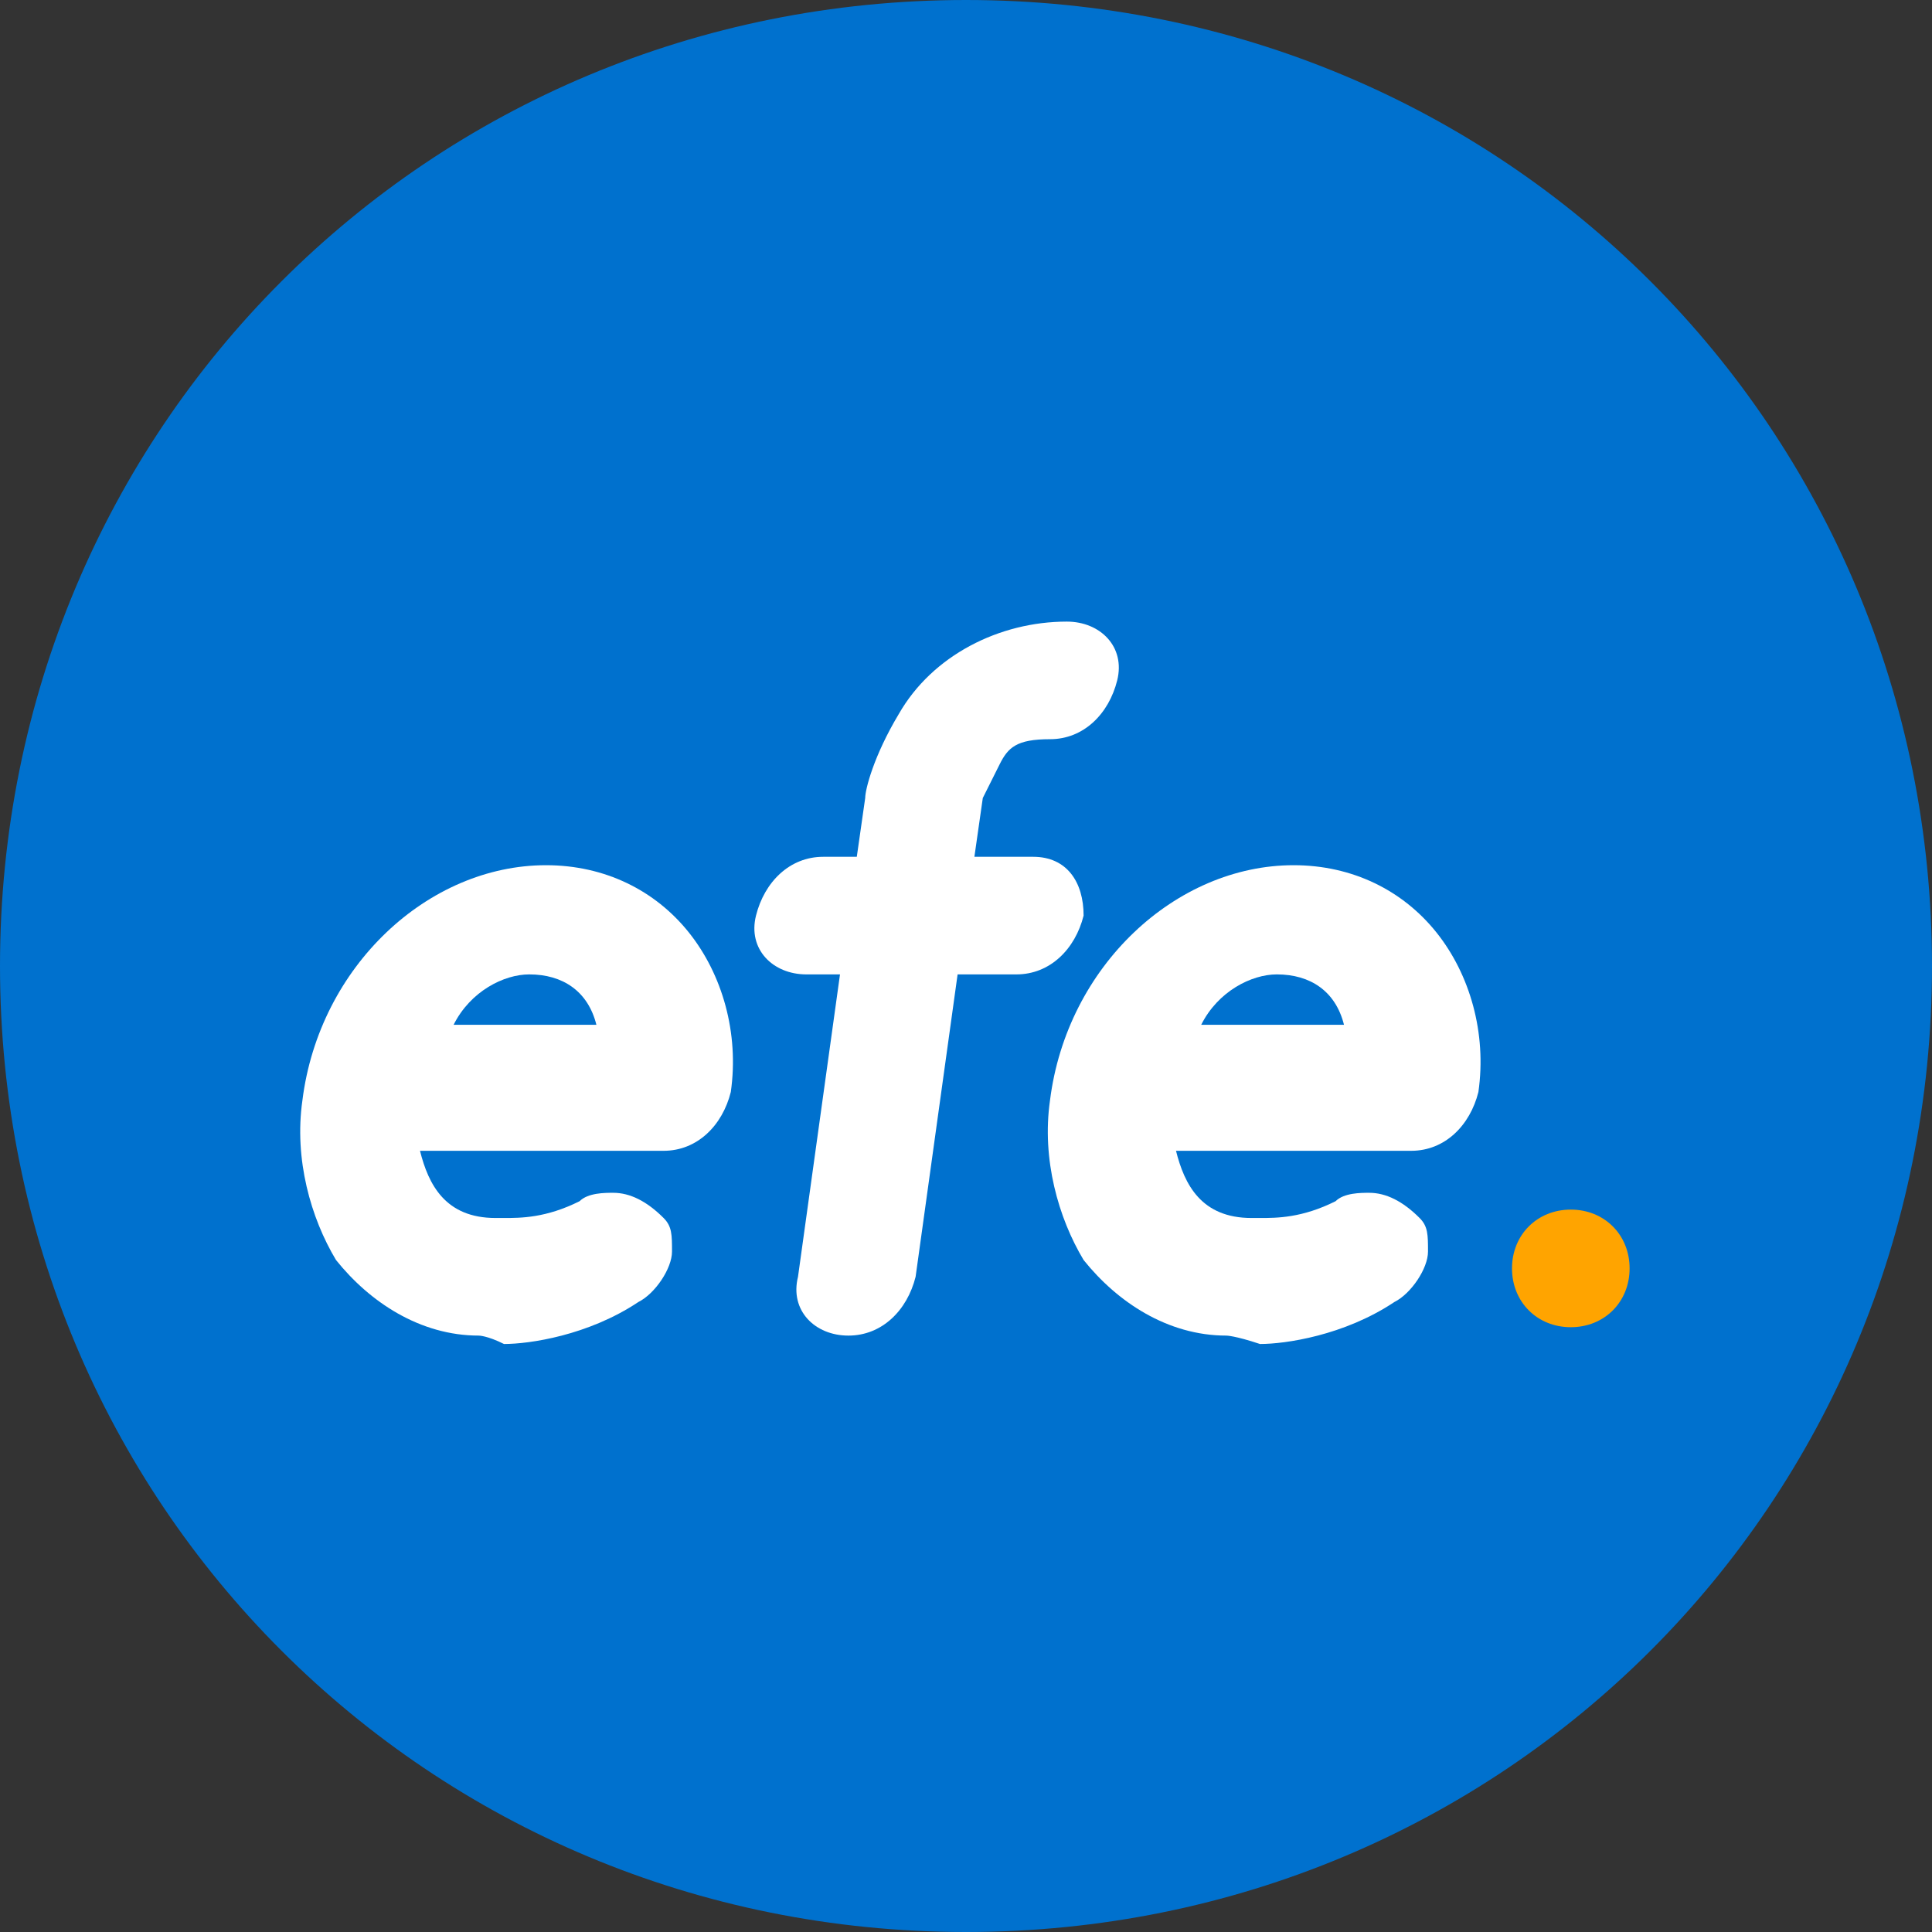
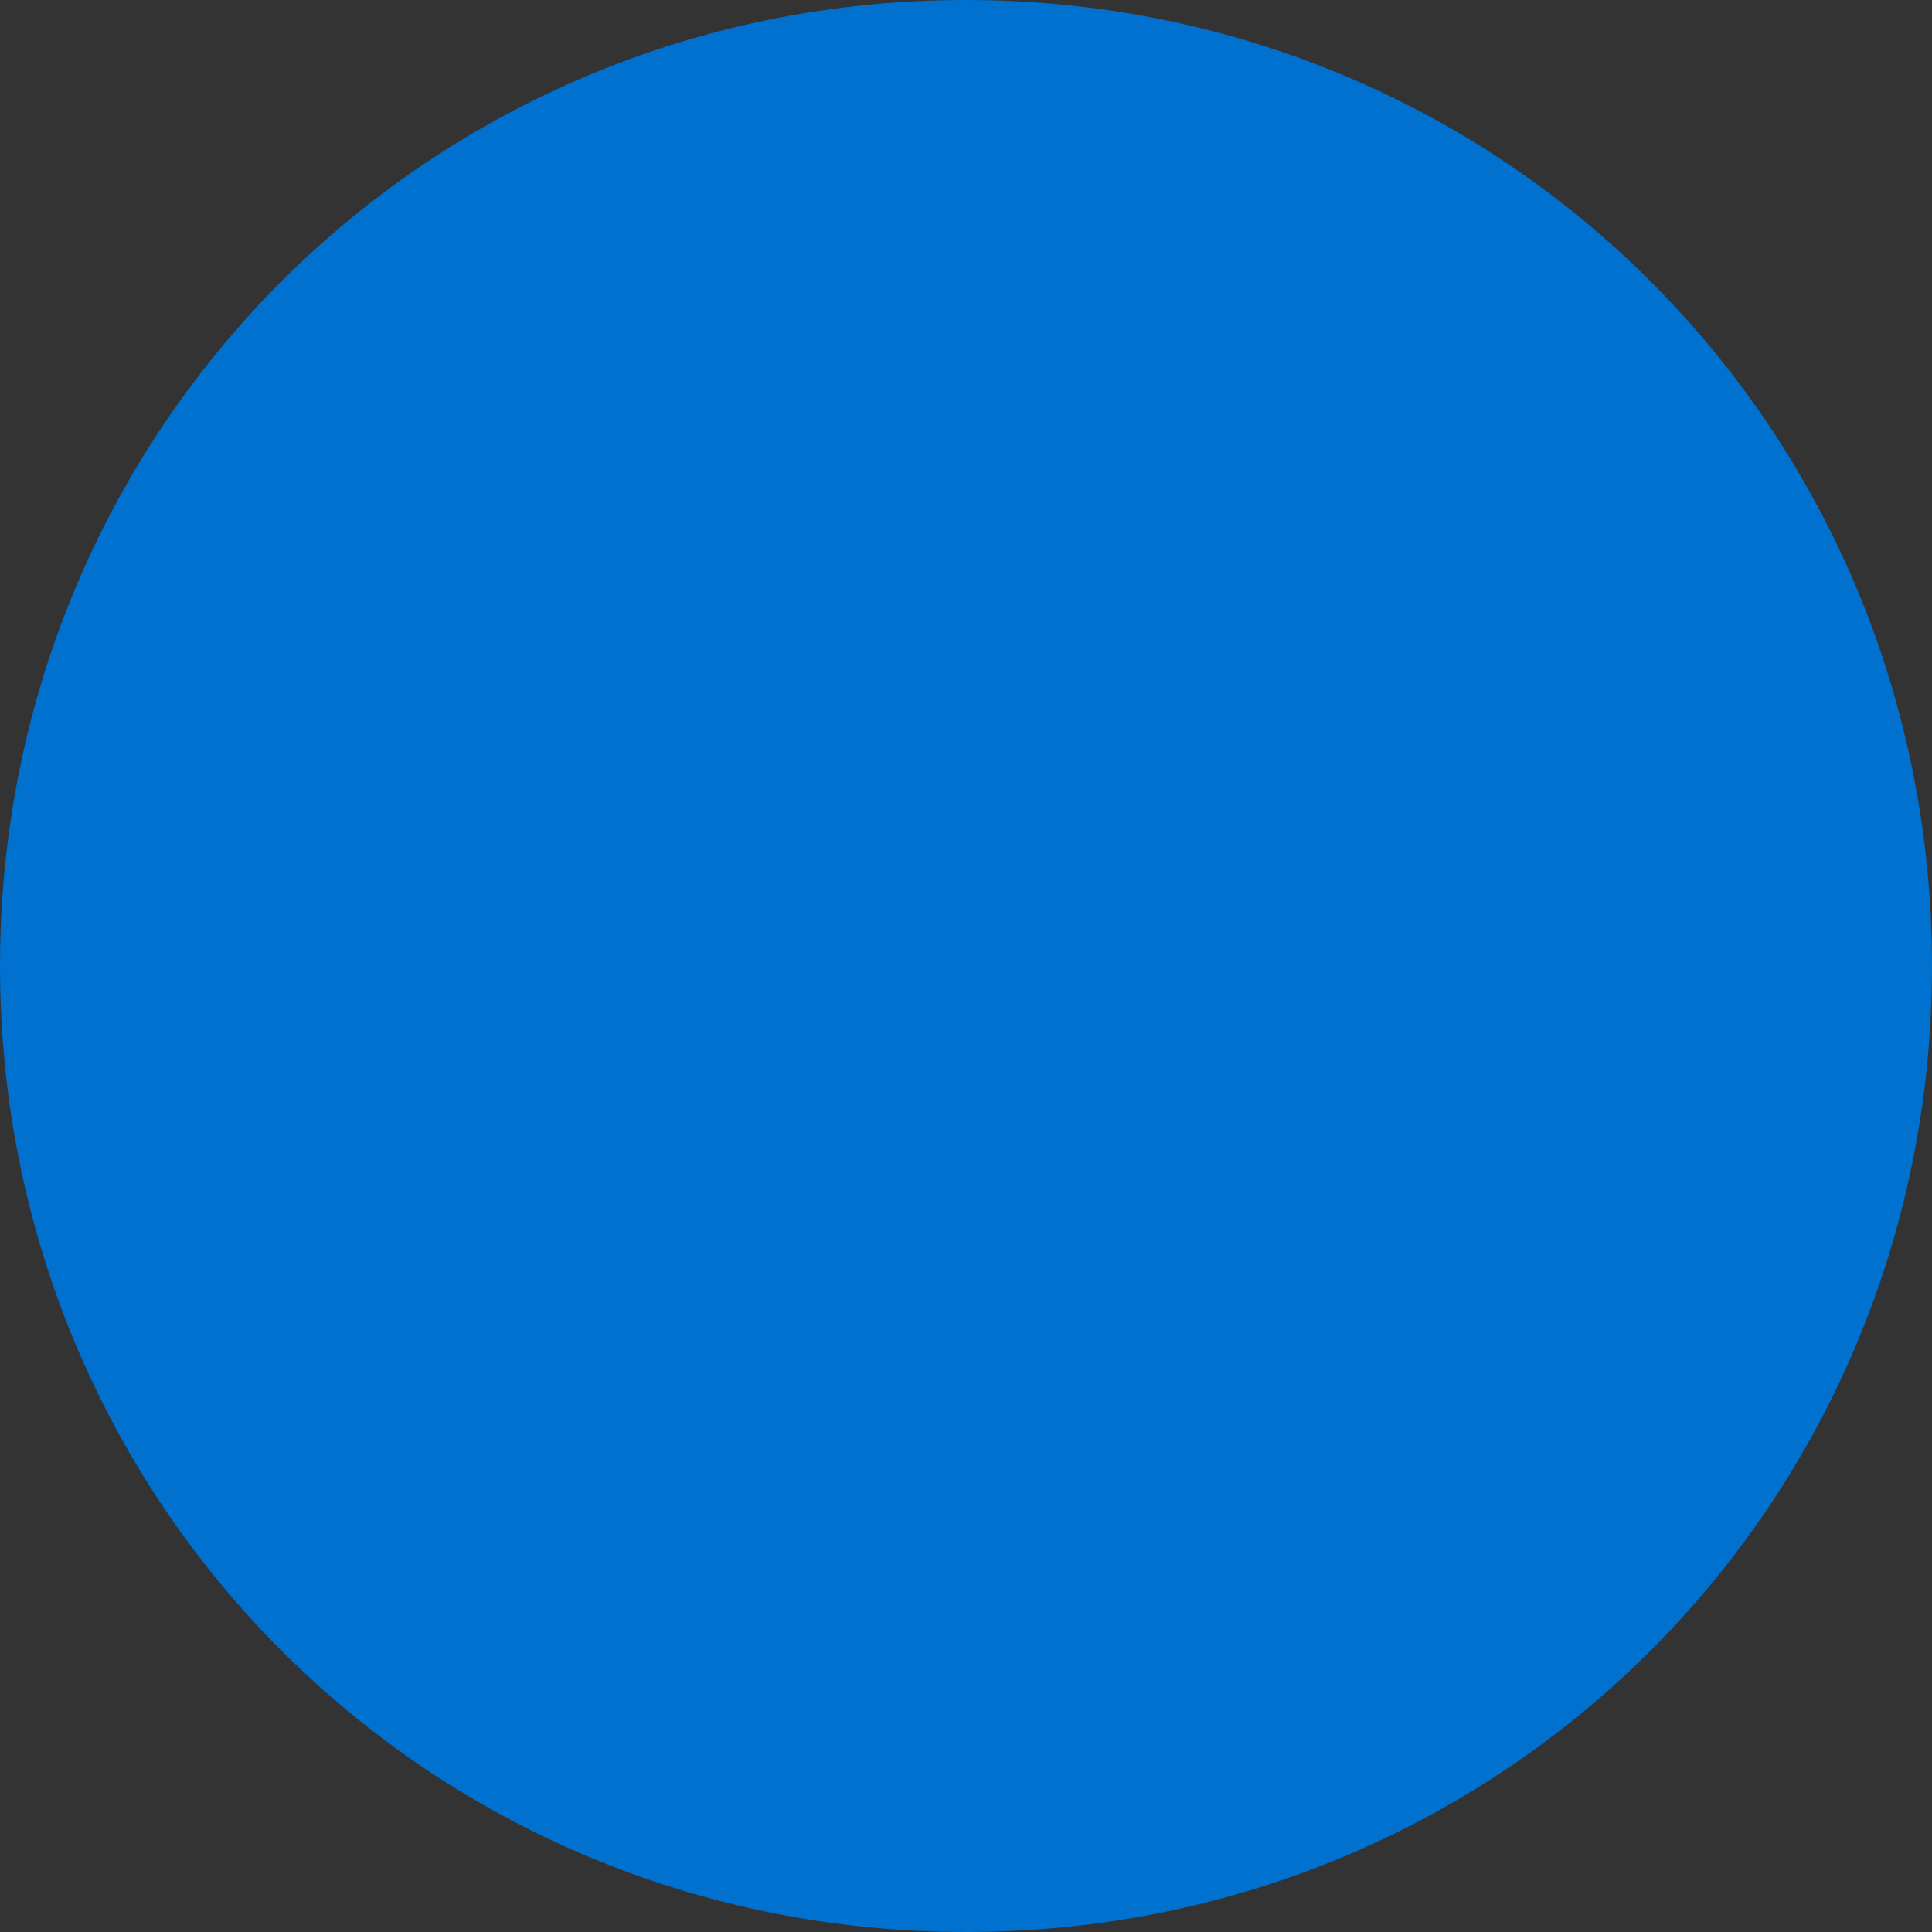
<svg xmlns="http://www.w3.org/2000/svg" version="1.1" id="Capa_1" x="0px" y="0px" width="23px" height="23px" viewBox="0 0 23 23" style="enable-background:new 0 0 23 23;" xml:space="preserve">
  <rect x="0" y="0" width="23" height="23" fill="#333333" stroke="none" />
  <style type="text/css">
	.st0{fill:#0071CE;}
	.st1{fill:#FFA400;}
	.st2{fill:#FFFFFF;}
</style>
  <g>
    <path class="st0" d="M23,11.5C23,17.9,17.9,23,11.5,23C5.1,23,0,17.9,0,11.5C0,5.1,5.1,0,11.5,0C17.9,0,23,5.1,23,11.5" />
-     <path class="st1" d="M19.4,15.1c0,0.4-0.3,0.7-0.7,0.7c-0.4,0-0.7-0.3-0.7-0.7c0-0.4,0.3-0.7,0.7-0.7   C19.1,14.4,19.4,14.7,19.4,15.1" />
-     <path class="st2" d="M5.7,15.9c-0.7,0-1.3-0.4-1.7-0.9c-0.3-0.5-0.5-1.2-0.4-1.9c0.2-1.6,1.5-2.8,2.9-2.8c0.7,0,1.3,0.3,1.7,0.8   c0.4,0.5,0.6,1.2,0.5,1.9c-0.1,0.4-0.4,0.7-0.8,0.7H5c0.1,0.4,0.3,0.8,0.9,0.8H6c0.2,0,0.5,0,0.9-0.2c0.1-0.1,0.3-0.1,0.4-0.1   c0.2,0,0.4,0.1,0.6,0.3c0.1,0.1,0.1,0.2,0.1,0.4c0,0.2-0.2,0.5-0.4,0.6c-0.6,0.4-1.3,0.5-1.6,0.5C5.8,15.9,5.7,15.9,5.7,15.9    M7.1,12.2c-0.1-0.4-0.4-0.6-0.8-0.6c-0.3,0-0.7,0.2-0.9,0.6H7.1z" />
-     <path class="st2" d="M12.9,10.9c-0.1,0.4-0.4,0.7-0.8,0.7h-0.7l-0.5,3.6c-0.1,0.4-0.4,0.7-0.8,0.7c-0.4,0-0.7-0.3-0.6-0.7l0.5-3.6   H9.6c-0.4,0-0.7-0.3-0.6-0.7c0.1-0.4,0.4-0.7,0.8-0.7h0.4l0.1-0.7c0-0.1,0.1-0.5,0.4-1c0.4-0.7,1.2-1.1,2-1.1   c0.4,0,0.7,0.3,0.6,0.7c-0.1,0.4-0.4,0.7-0.8,0.7c-0.4,0-0.5,0.1-0.6,0.3c-0.1,0.2-0.2,0.4-0.2,0.4l-0.1,0.7h0.7   C12.7,10.2,12.9,10.5,12.9,10.9" />
-     <path class="st2" d="M14.6,15.9c-0.7,0-1.3-0.4-1.7-0.9c-0.3-0.5-0.5-1.2-0.4-1.9c0.2-1.6,1.5-2.8,2.9-2.8c0.7,0,1.3,0.3,1.7,0.8   c0.4,0.5,0.6,1.2,0.5,1.9c-0.1,0.4-0.4,0.7-0.8,0.7h-2.8c0.1,0.4,0.3,0.8,0.9,0.8h0.1c0.2,0,0.5,0,0.9-0.2c0.1-0.1,0.3-0.1,0.4-0.1   c0.2,0,0.4,0.1,0.6,0.3c0.1,0.1,0.1,0.2,0.1,0.4c0,0.2-0.2,0.5-0.4,0.6c-0.6,0.4-1.3,0.5-1.6,0.5C14.7,15.9,14.6,15.9,14.6,15.9    M16,12.2c-0.1-0.4-0.4-0.6-0.8-0.6c-0.3,0-0.7,0.2-0.9,0.6H16z" />
  </g>
</svg>